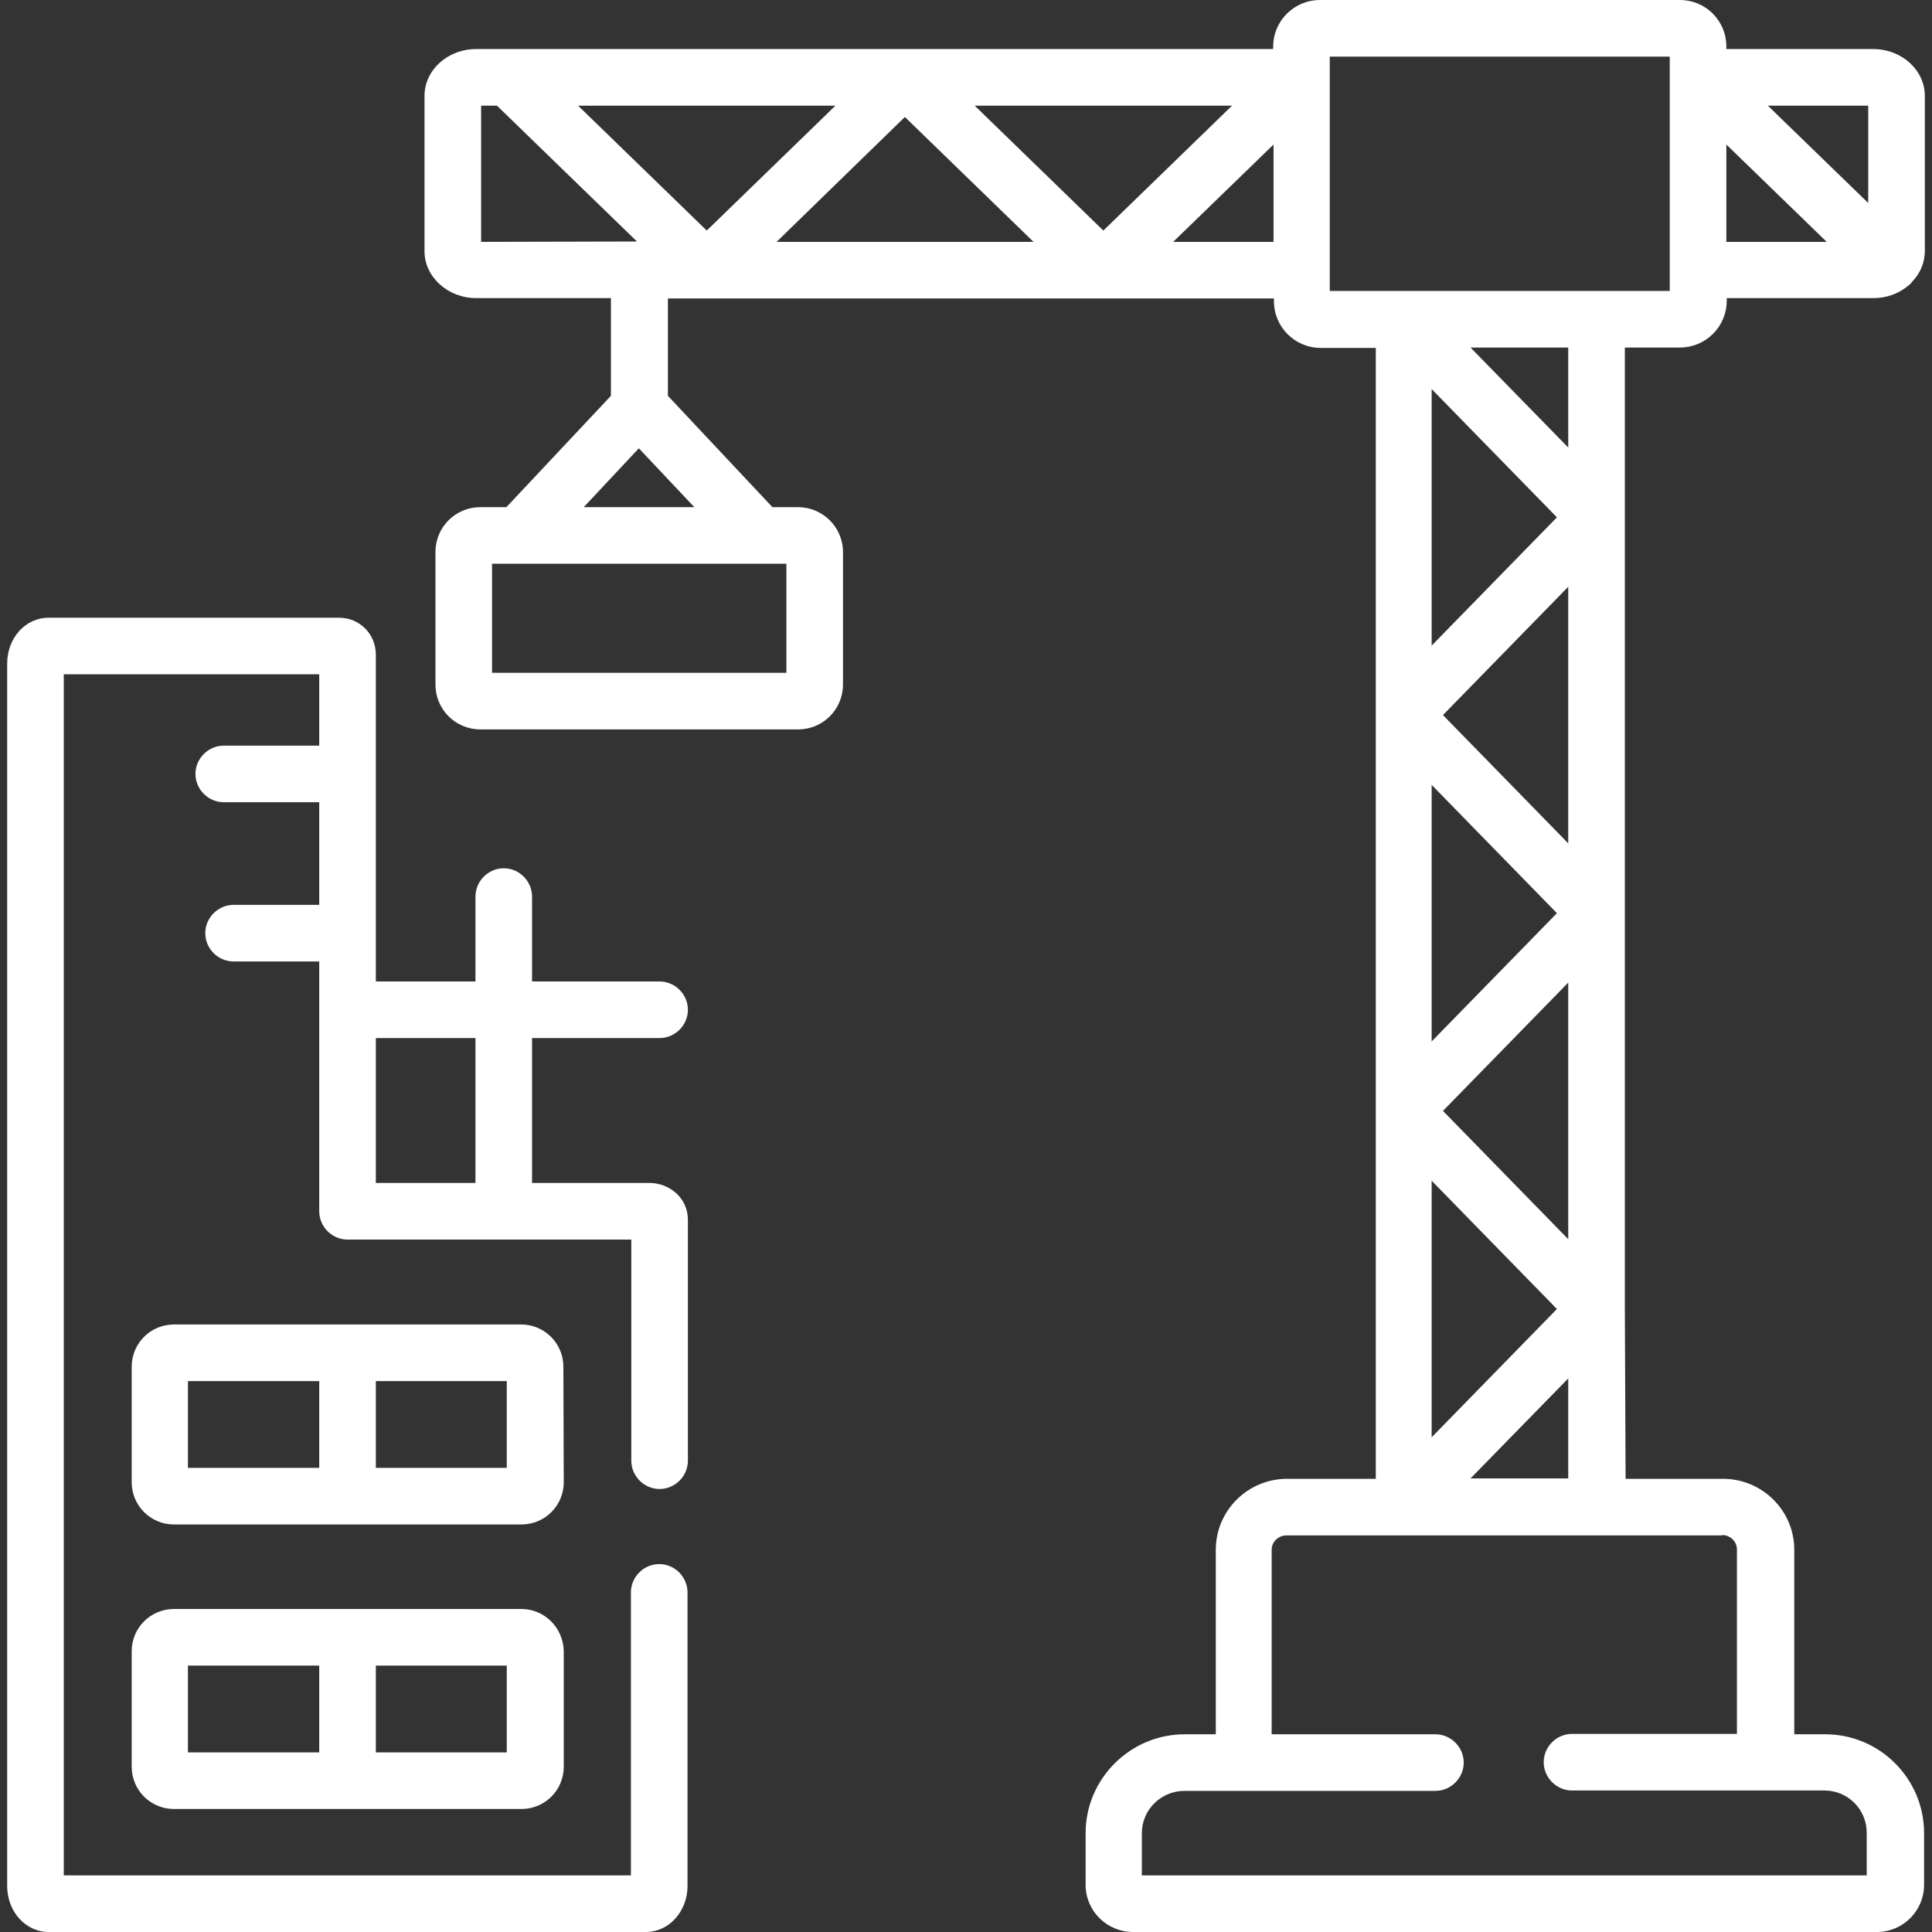
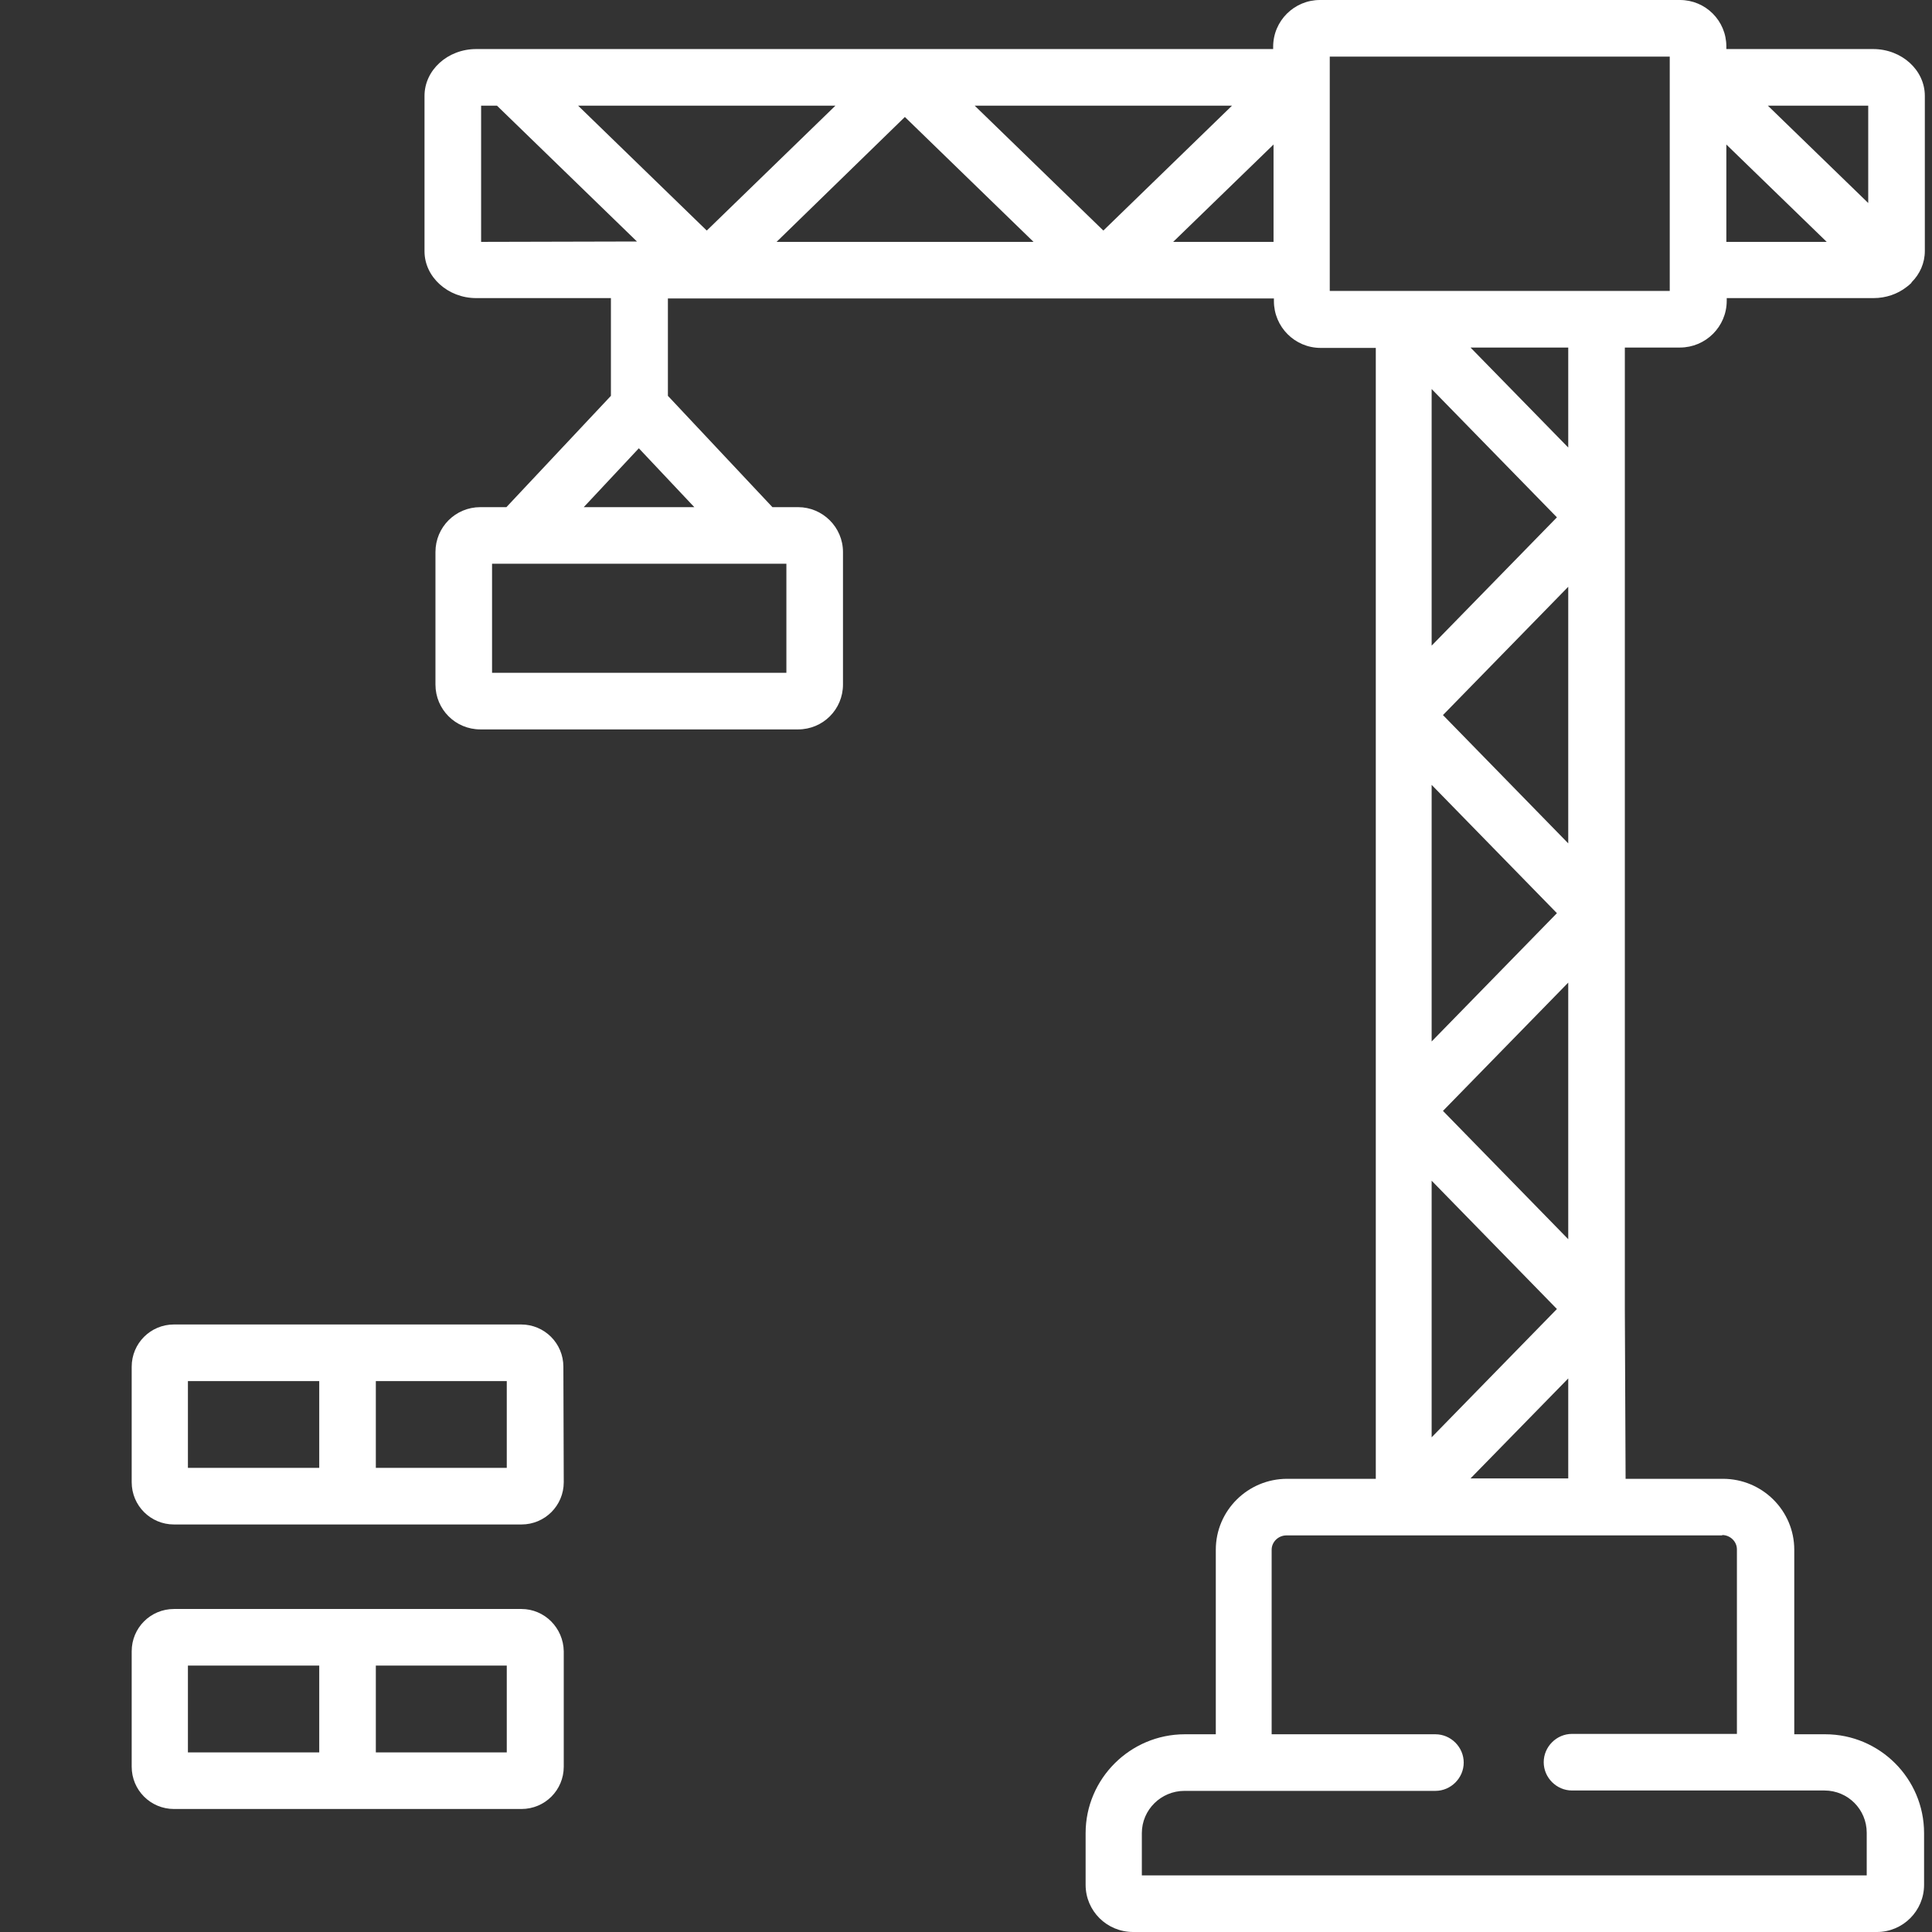
<svg xmlns="http://www.w3.org/2000/svg" version="1.0" id="Capa_1" x="0px" y="0px" viewBox="0 0 512 512" style="enable-background:new 0 0 512 512;" xml:space="preserve">
  <rect x="0" y="0" width="512" height="512" fill="#333333" stroke="none" />
  <style type="text/css">
	.st0{fill:#FFFFFF;}
</style>
  <g>
    <g>
-       <path class="st0" d="M174.8,275.1c4.1,0,7.5-3.4,7.5-7.5s-3.4-7.5-7.5-7.5H141v-22.5c0-4.1-3.4-7.5-7.5-7.5s-7.5,3.4-7.5,7.5v22.5    H99.6v-86.6c0-5.5-4.3-9.8-9.8-9.8H12.9c-6.2,0-11,5.4-11,12.2v323.9c0,6.8,4.9,12.2,11,12.2h158.3c6.1,0,11-5.5,11-12.2V422    c0-4.1-3.4-7.5-7.5-7.5s-7.5,3.4-7.5,7.5v75H16.9V178.7h67.7v18.9H59.3c-4.1,0-7.5,3.4-7.5,7.5s3.4,7.5,7.5,7.5h25.3v27.2H61.9    c-4.1,0-7.5,3.4-7.5,7.5s3.4,7.5,7.5,7.5h22.7V321c0,4.1,3.4,7.5,7.5,7.5h75.2v58.6c0,4.1,3.4,7.5,7.5,7.5s7.5-3.4,7.5-7.5v-63.8    c0-6.1-5.2-9.8-10.1-9.8H141v-38.4L174.8,275.1z M126,313.5H99.6v-38.4H126V313.5L126,313.5z" />
      <path class="st0" d="M430.6,346.9v-37V242l0,0v-21.6v-83.3l0,0v-6.2V92.1h14.6c6.8,0,12.4-5.5,12.4-12.4V79h38.9    c3.3,0,6.4-1.1,8.7-2.9c0.4-0.3,0.8-0.6,1.2-1c0.1-0.1,0.2-0.2,0.2-0.3c2.2-2.2,3.5-5.1,3.5-8.3V25.4c0-6.8-6.1-12.4-13.7-12.4    h-38.9v-0.7C457.5,5.5,452,0,445.2,0h-95.4c-6.8,0-12.4,5.5-12.4,12.4V13h-14.2h-83.4l0,0h-6.2H126.2c-7.6,0-13.7,5.6-13.7,12.4    v41.2c0,6.8,6.2,12.4,13.7,12.4h35.7v25.9l-27.7,29.5h-6.9c-6.6,0-11.9,5.3-11.9,11.9v35.1c0,6.6,5.3,11.9,11.9,11.9h84.2    c6.6,0,11.9-5.3,11.9-11.9v-35.1c0-6.6-5.4-11.9-11.9-11.9h-6.8L177,104.9V79.1h56.7h89.7h14.2v0.7c0,6.8,5.5,12.4,12.4,12.4h14.6    v38.7v89.5v89.5v82h-23.5c-10.4,0-18.9,8.4-18.9,18.8v48.9H314c-14.5,0-26.3,11.8-26.3,26.2v13.7c0,6.9,5.6,12.5,12.6,12.5h197.1    c6.9,0,12.5-5.6,12.5-12.5v-13.7c0-14.5-11.8-26.2-26.2-26.2h-8.2v-48.9c0-10.4-8.5-18.8-18.9-18.8h-25.8L430.6,346.9L430.6,346.9    L430.6,346.9z M495.1,28v25.8L468.5,28H495.1z M457.5,38.3l26.6,25.8h-26.6V38.3z M127.5,64.1V28h4.2l37.1,36L127.5,64.1z     M208.4,149.4v28.9h-78v-28.9H208.4z M184,134.4h-29.3l14.6-15.6L184,134.4z M153.2,28h68.2l-34.1,33.1L153.2,28z M233.6,64.1    h-27.8l34-33.1l34.1,33.1H233.6z M258.3,28h65h3.2l-34.1,33.1L258.3,28z M323.3,64.1h-12.4l26.6-25.8v25.8H323.3z M456.4,406.8    c2.1,0,3.9,1.7,3.9,3.8v48.9h-43.7c-4.1,0-7.5,3.4-7.5,7.5s3.4,7.5,7.5,7.5h66.9c6.2,0,11.2,5,11.2,11.2V497H302.6v-11.2    c0-6.2,5.1-11.2,11.3-11.2h66.5c4.1,0,7.5-3.4,7.5-7.5s-3.4-7.5-7.5-7.5H337v-48.9c0-2.1,1.8-3.8,3.9-3.8h31h51.2h33.3V406.8z     M412.6,137.1l-33.2,34v-40.2v-27.8L412.6,137.1z M389.7,92.1h25.9v26.5L389.7,92.1z M415.6,155.5v64.8v3.2l-33.2-34L415.6,155.5z     M412.6,242l-33.2,34v-55.7V208L412.6,242z M415.6,260.4v49.4v18.6l-33.2-34L415.6,260.4z M412.6,346.9l-33.2,34v-68L412.6,346.9z     M415.6,365.3v26.5h-25.9L415.6,365.3z M423.1,77.1H372l0,0h-0.1h-19.5V15h90.1v62.1H423.1z" />
      <path class="st0" d="M149.3,362.2c0-6.2-5-11.2-11.2-11.2h-92c-6.2,0-11.2,5-11.2,11.2v30.6c0,6.2,5,11.2,11.2,11.2h92.1    c6.2,0,11.2-5,11.2-11.2L149.3,362.2L149.3,362.2z M84.6,389H49.8v-23h34.8V389L84.6,389z M134.3,389H99.6v-23h34.7V389L134.3,389    z" />
      <path class="st0" d="M138.2,426.4H46.1c-6.2,0-11.2,5-11.2,11.2v30.6c0,6.2,5,11.2,11.2,11.2h92.1c6.2,0,11.2-5,11.2-11.2v-30.6    C149.3,431.4,144.3,426.4,138.2,426.4L138.2,426.4z M84.6,464.4H49.8v-23h34.8V464.4L84.6,464.4z M134.3,464.4H99.6v-23h34.7    V464.4L134.3,464.4z" />
    </g>
  </g>
</svg>